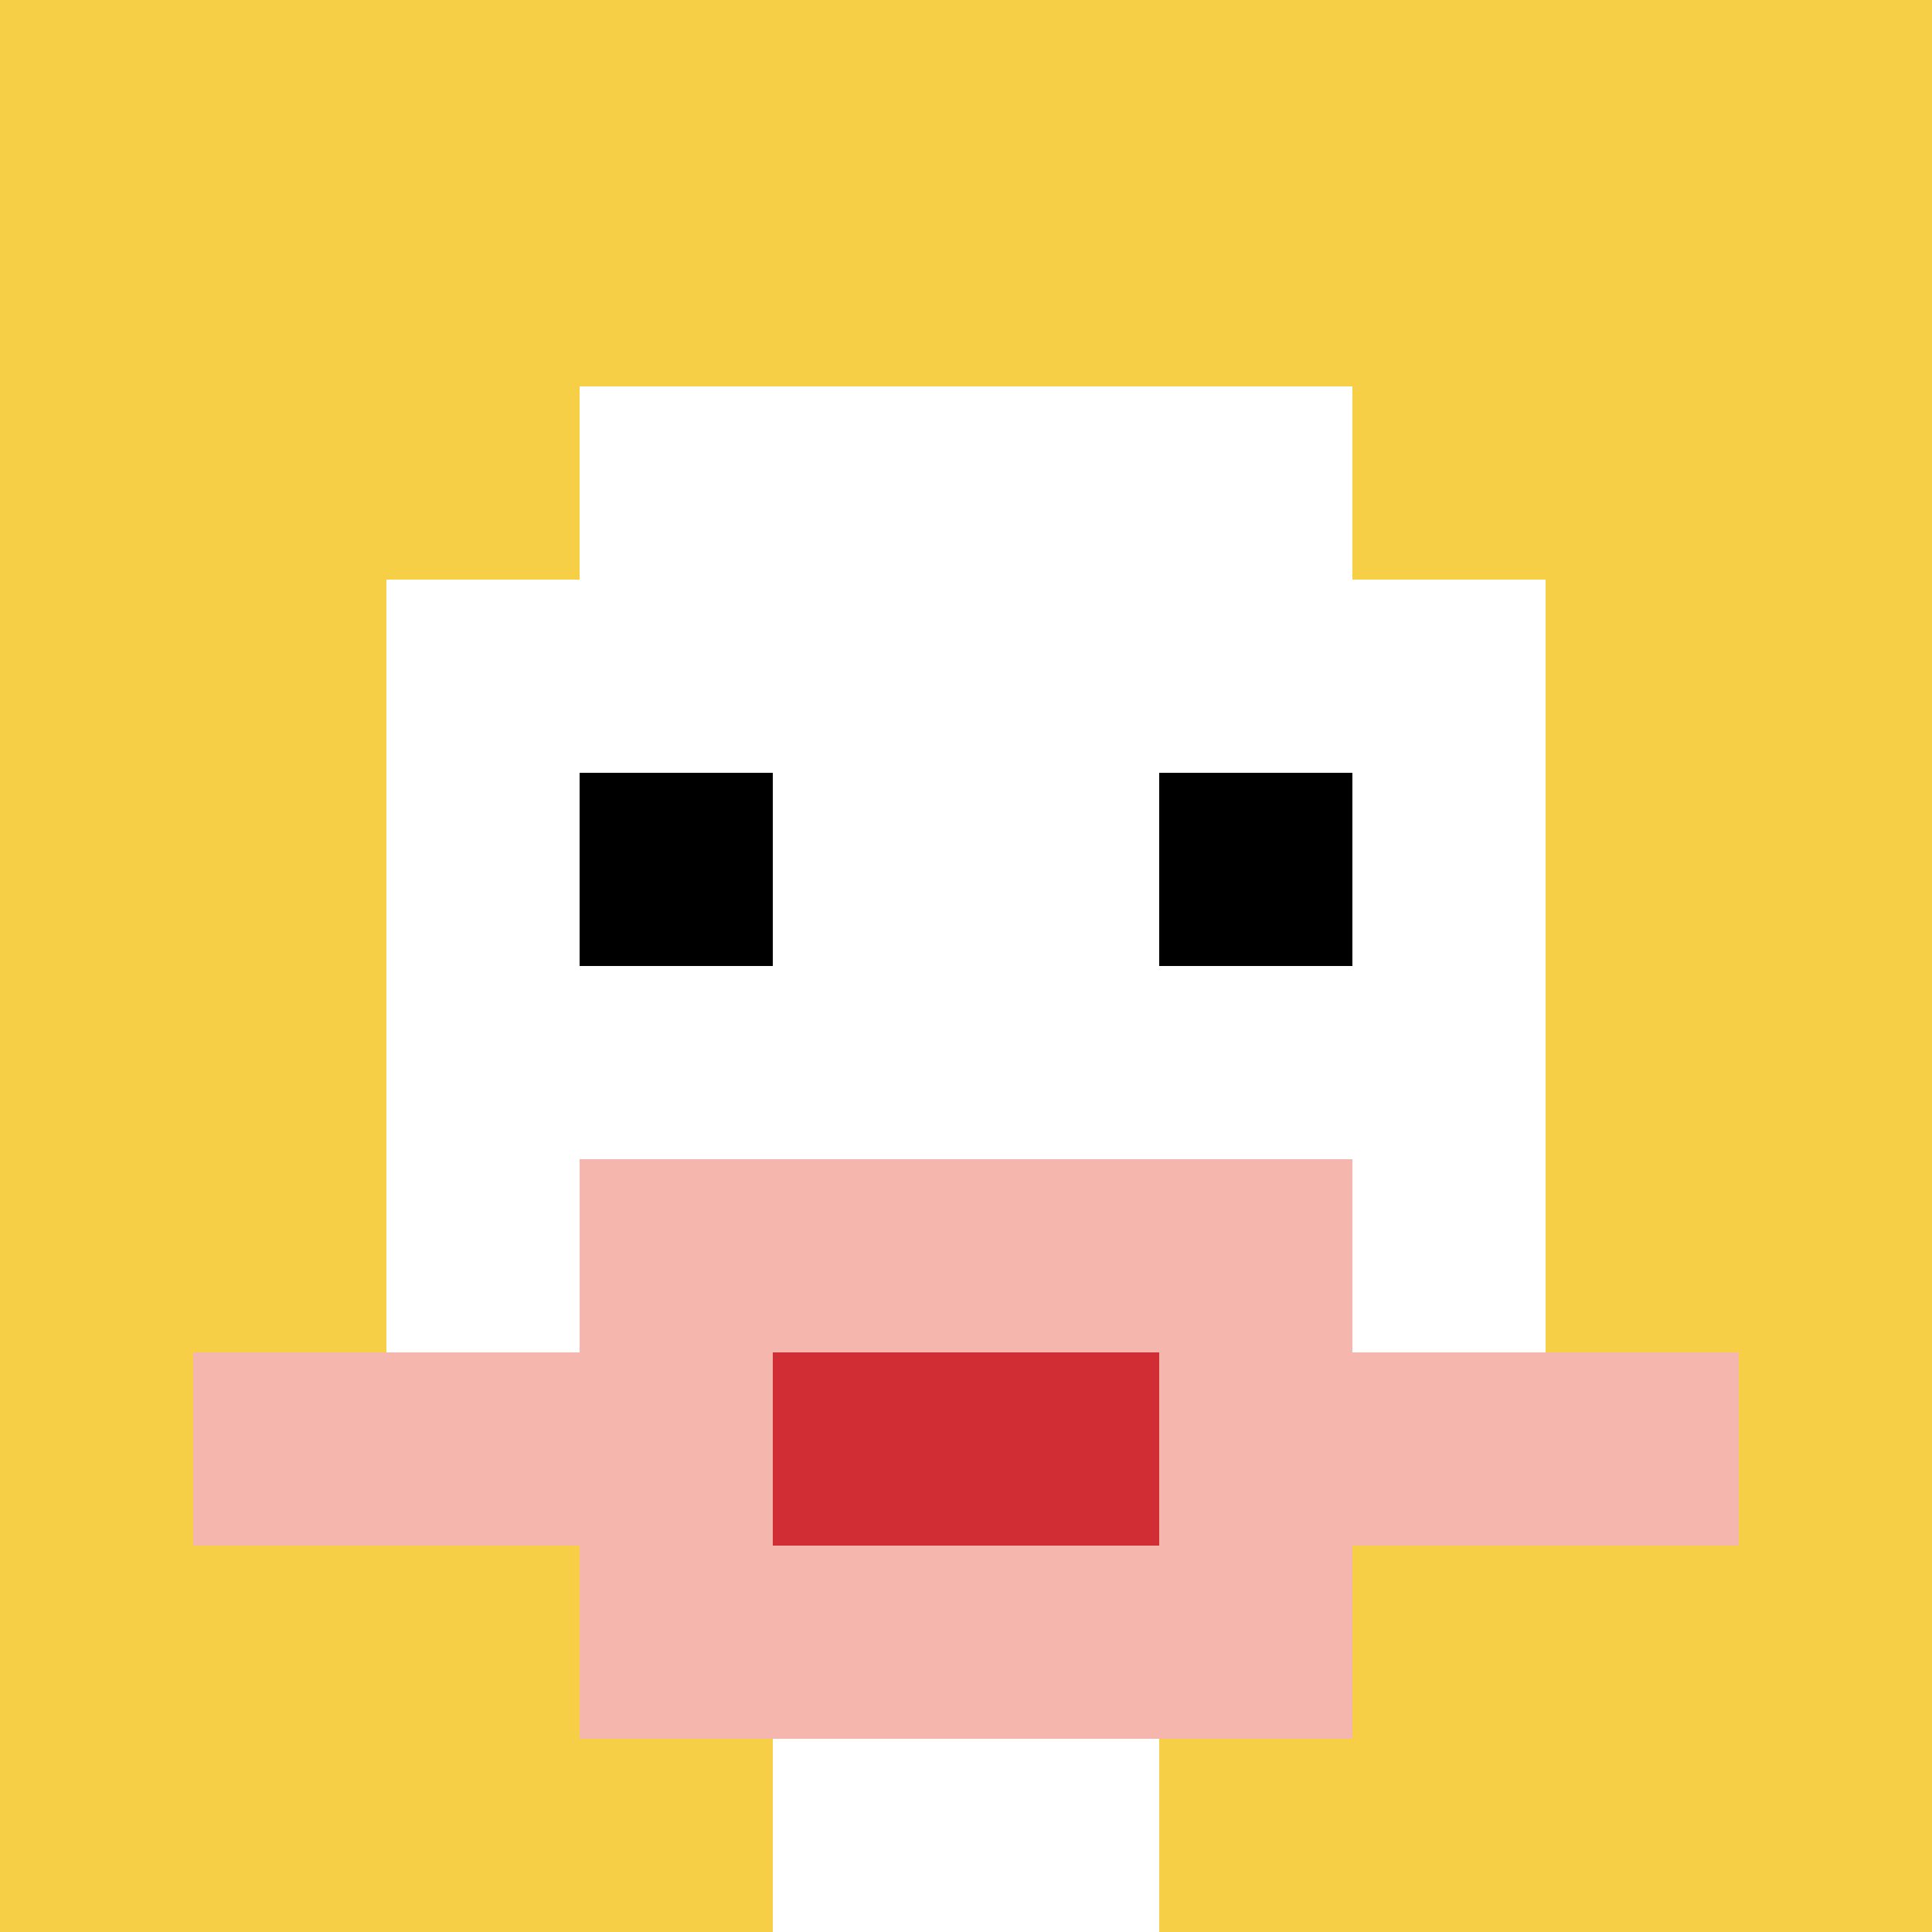
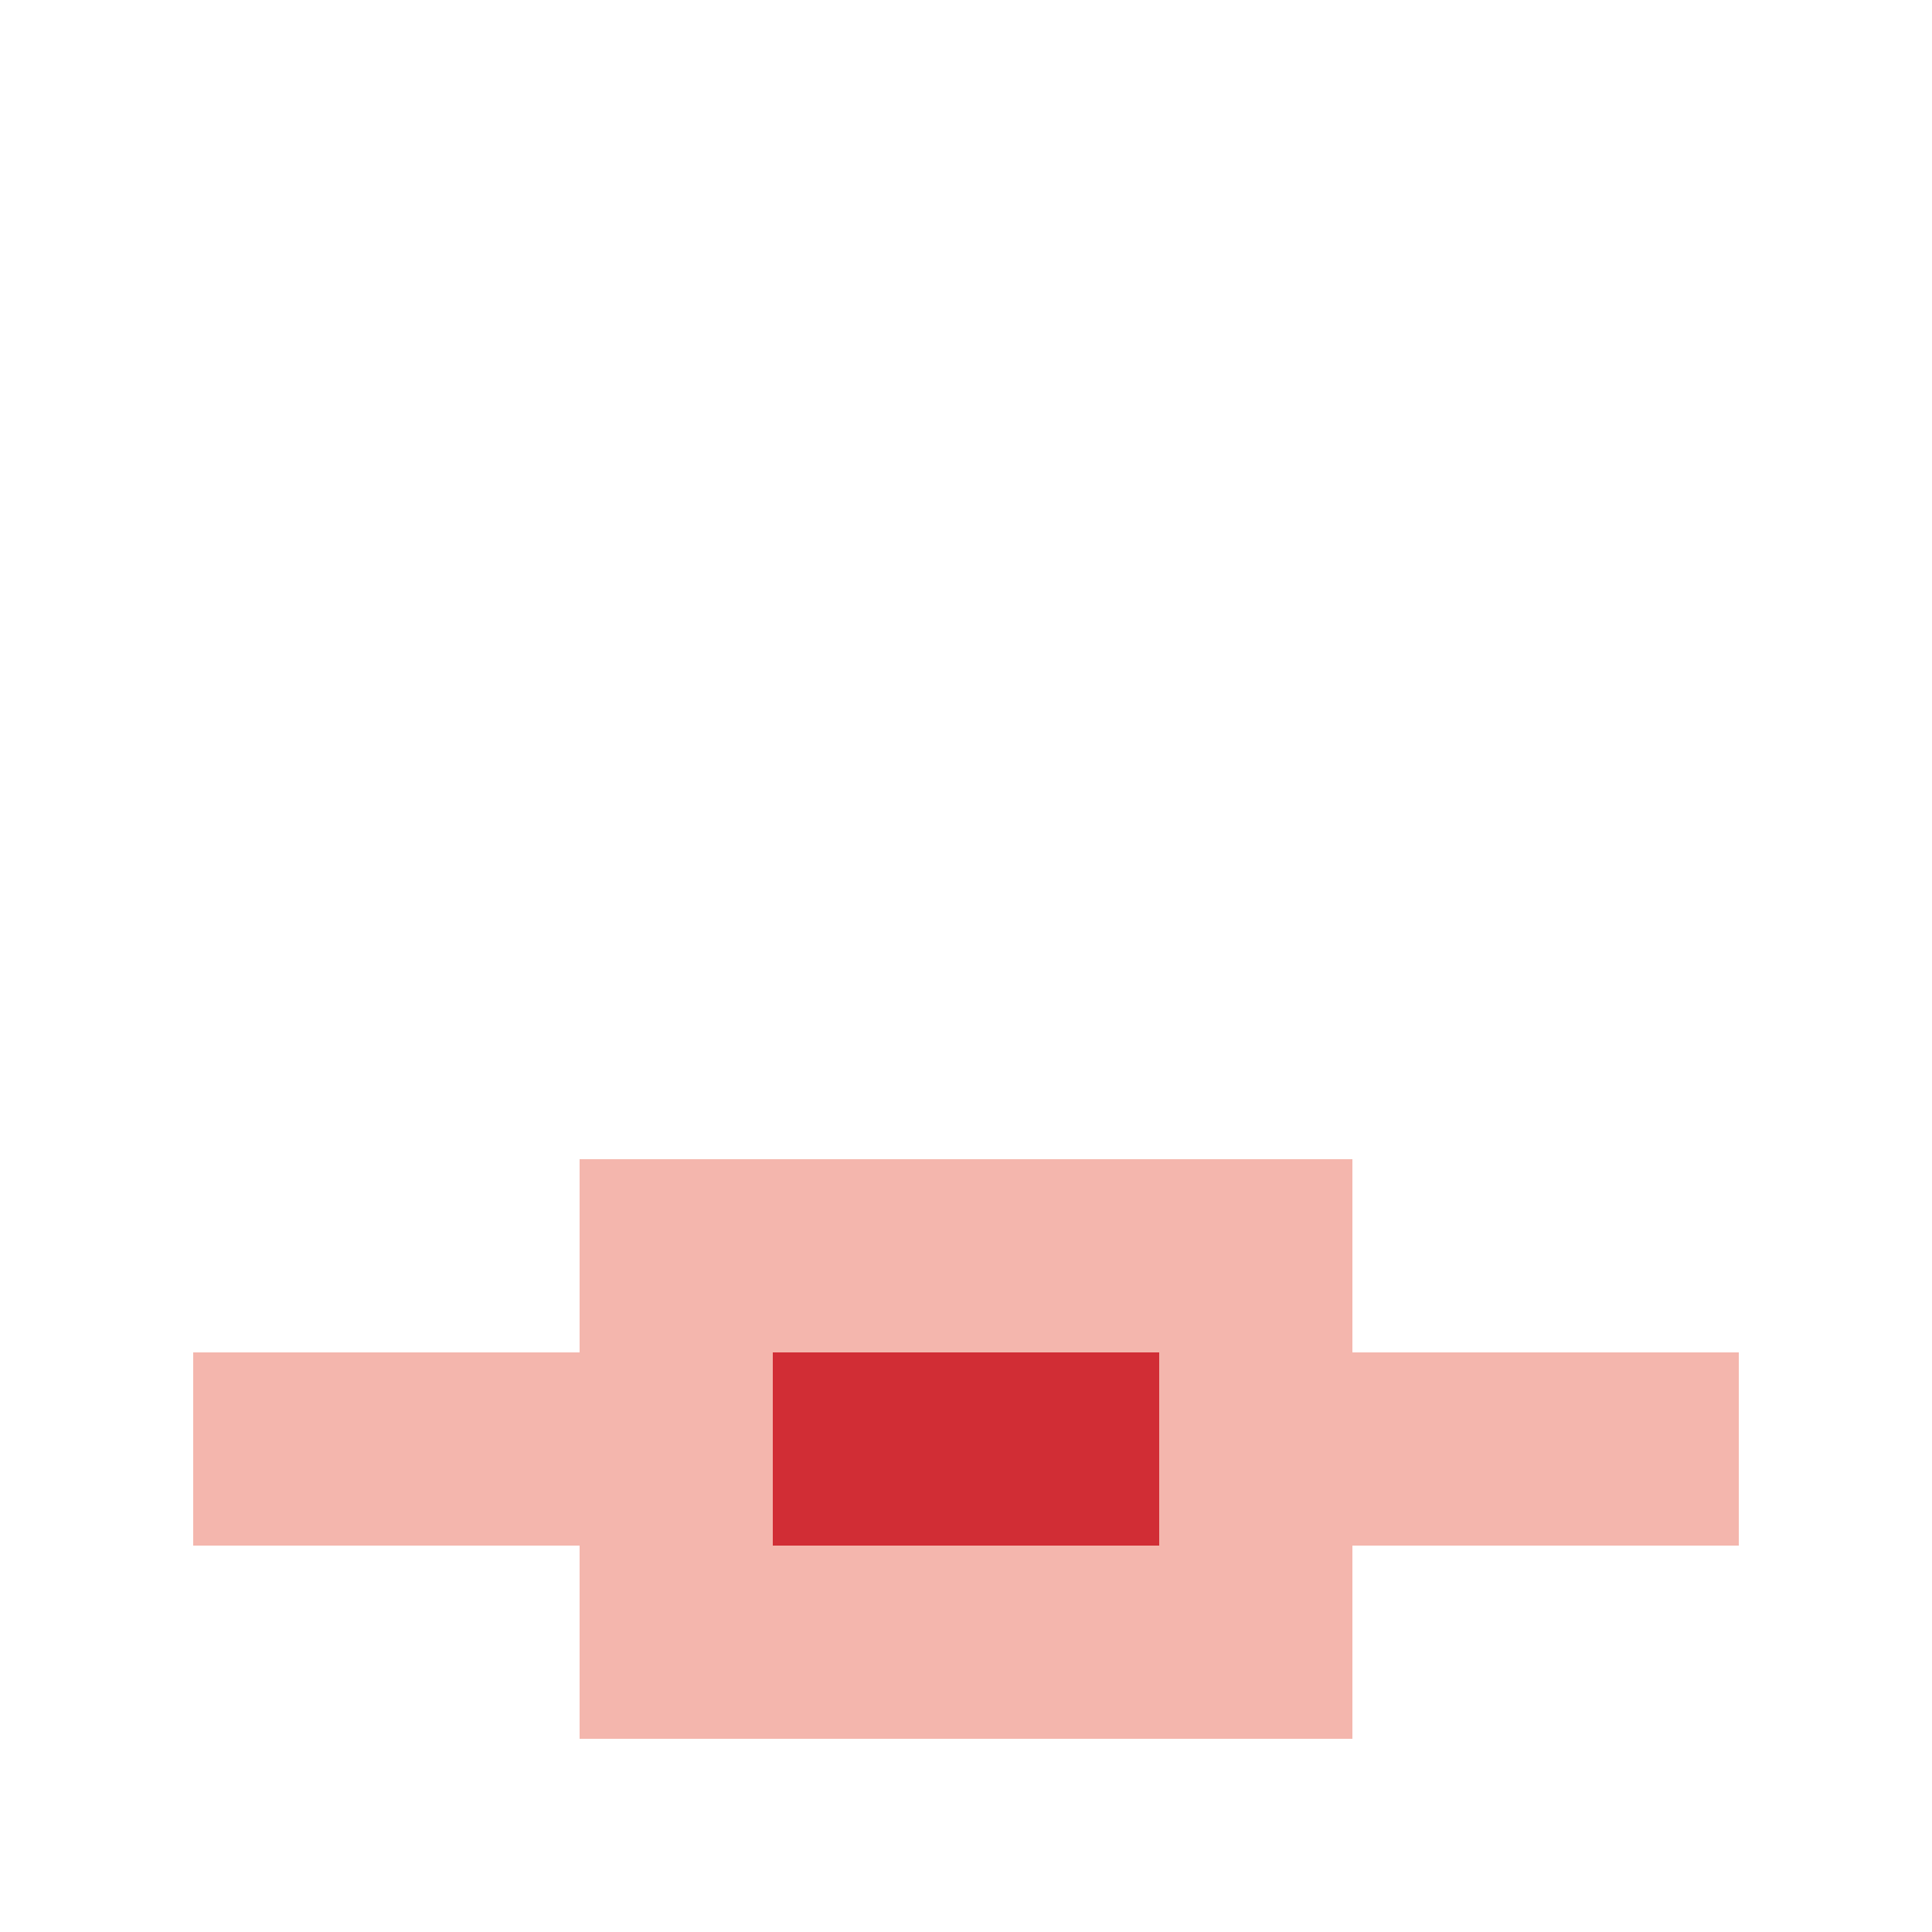
<svg xmlns="http://www.w3.org/2000/svg" version="1.1" width="1250" height="1250">
  <title>'goose-pfp-551284' by Dmitri Cherniak</title>
  <desc>seed=551284
backgroundColor=#ffffff
padding=20
innerPadding=0
timeout=500
dimension=1
border=false
Save=function(){return n.handleSave()}
frame=8

Rendered at Wed Oct 04 2023 07:54:18 GMT+0800 (中国标准时间)
Generated in 1ms
</desc>
  <defs />
  <rect width="100%" height="100%" fill="#ffffff" />
  <g>
    <g id="0-0">
-       <rect x="0" y="0" height="1250" width="1250" fill="#F7CF46" />
      <g>
        <rect id="0-0-3-2-4-7" x="375" y="250" width="500" height="875" fill="#ffffff" />
        <rect id="0-0-2-3-6-5" x="250" y="375" width="750" height="625" fill="#ffffff" />
-         <rect id="0-0-4-8-2-2" x="500" y="1000" width="250" height="250" fill="#ffffff" />
        <rect id="0-0-1-7-8-1" x="125" y="875" width="1000" height="125" fill="#F4B6AD" />
        <rect id="0-0-3-6-4-3" x="375" y="750" width="500" height="375" fill="#F4B6AD" />
        <rect id="0-0-4-7-2-1" x="500" y="875" width="250" height="125" fill="#D12D35" />
-         <rect id="0-0-3-4-1-1" x="375" y="500" width="125" height="125" fill="#000000" />
-         <rect id="0-0-6-4-1-1" x="750" y="500" width="125" height="125" fill="#000000" />
      </g>
      <rect x="0" y="0" stroke="white" stroke-width="0" height="1250" width="1250" fill="none" />
    </g>
  </g>
</svg>